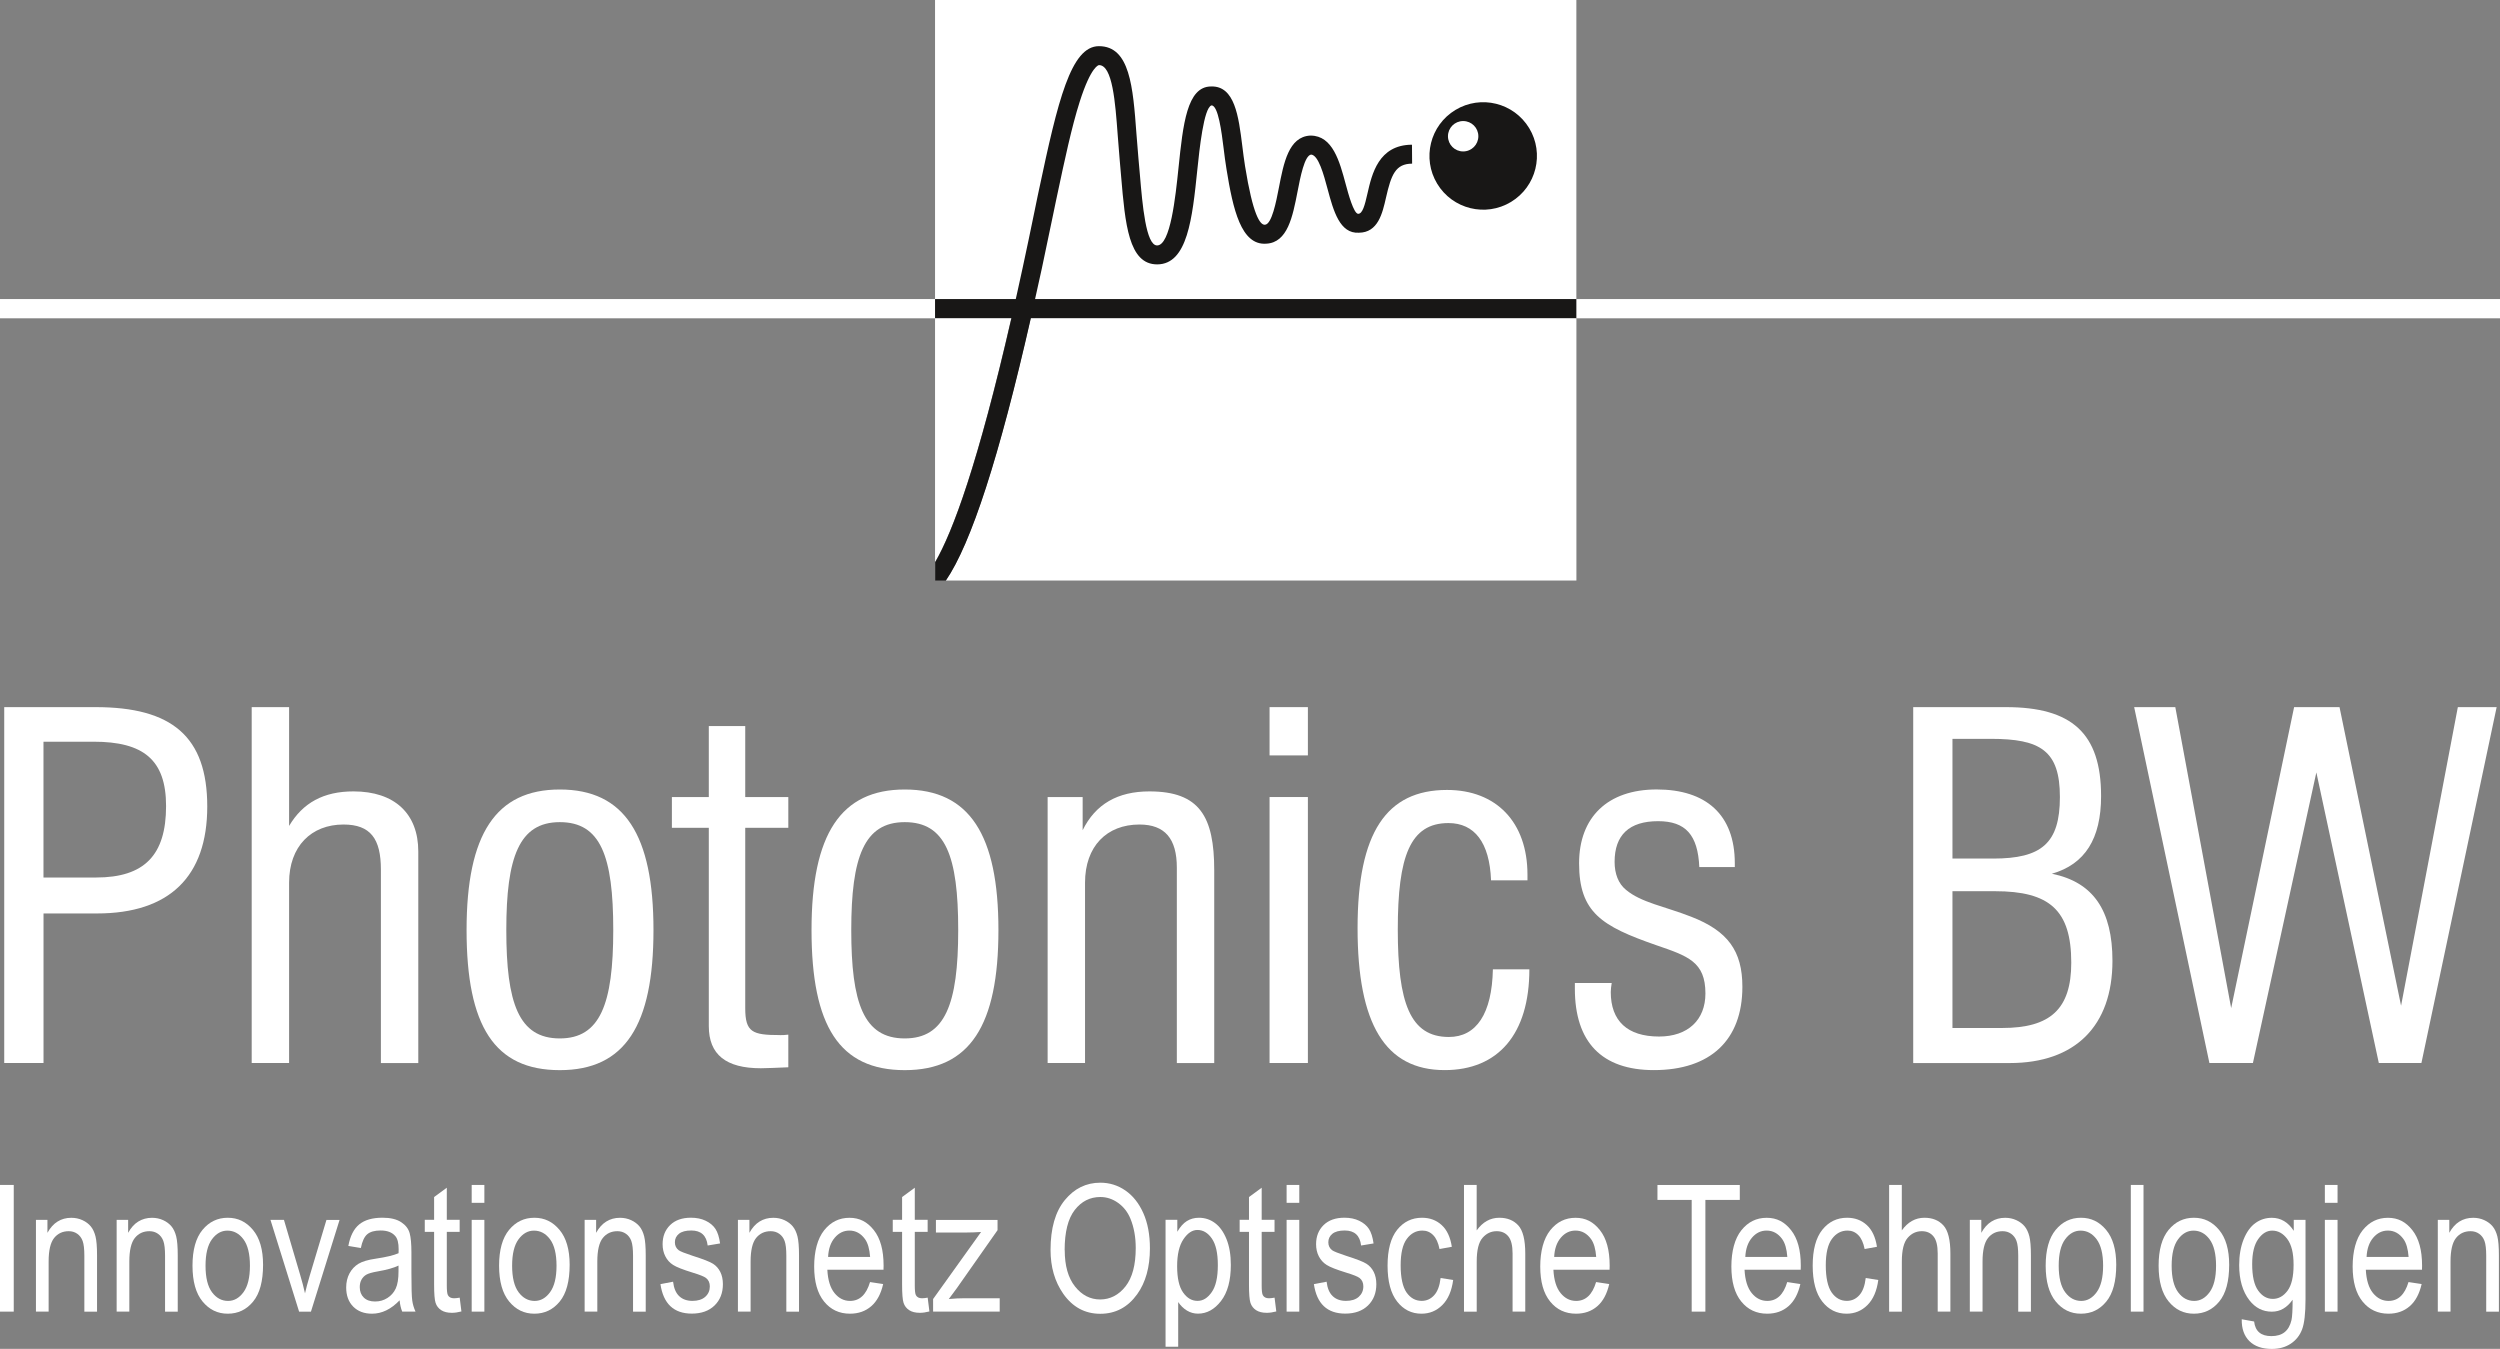
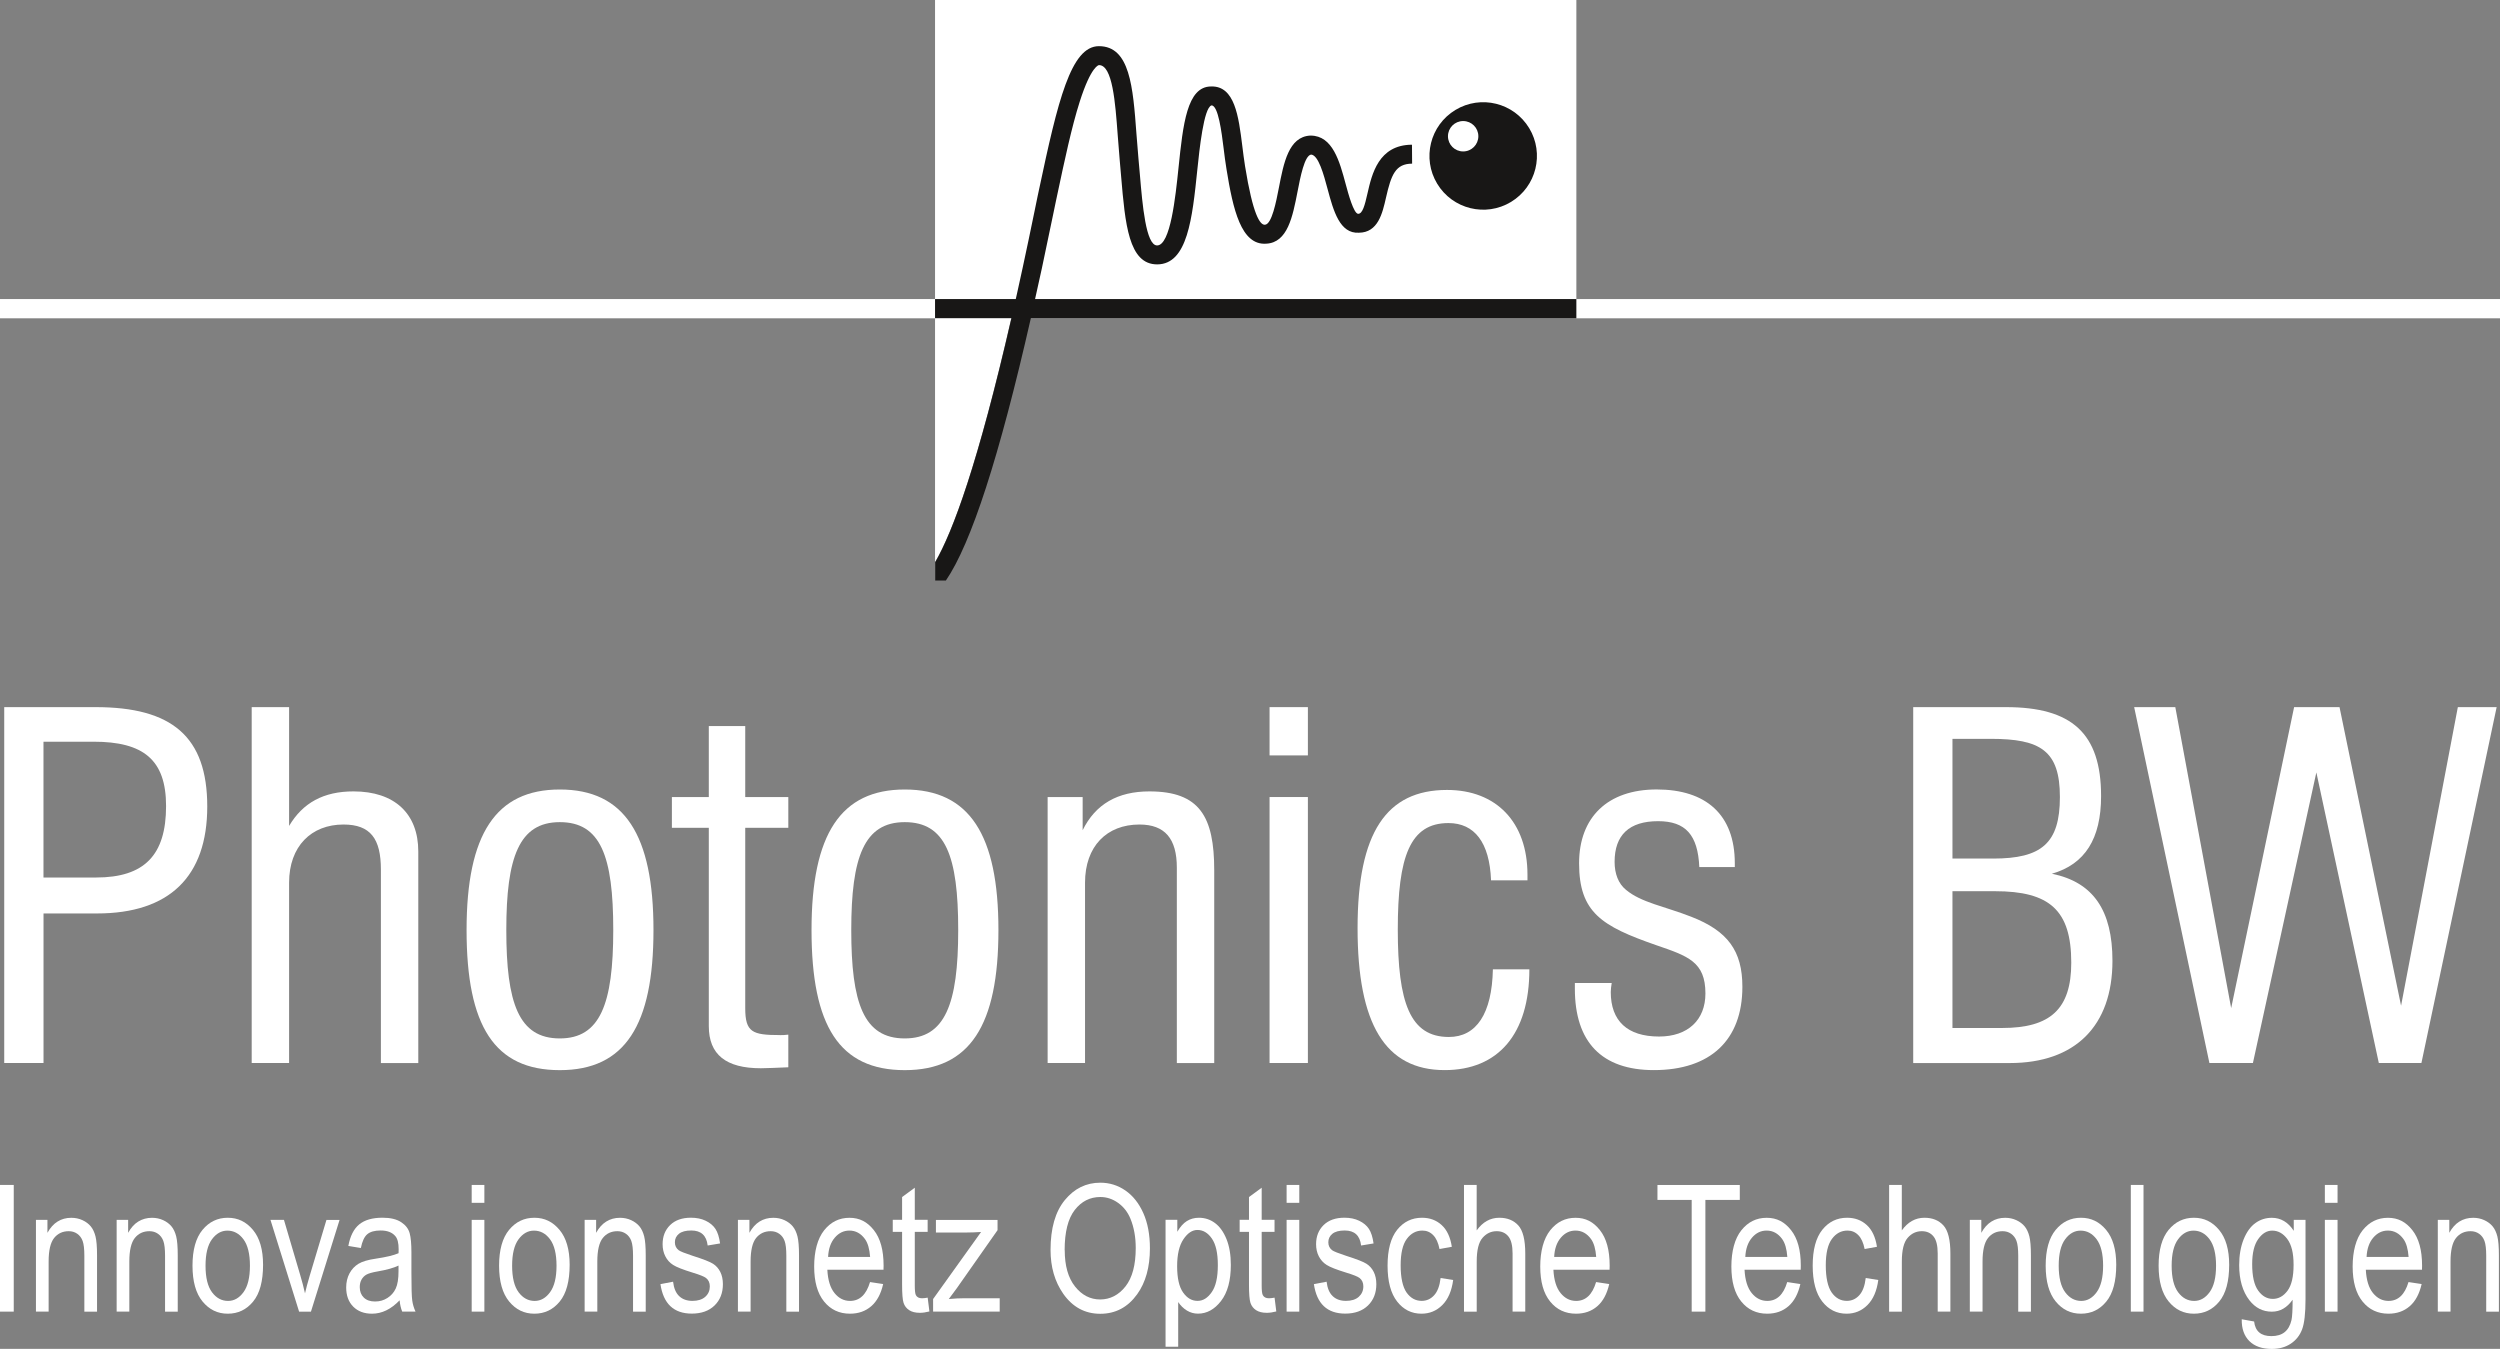
<svg xmlns="http://www.w3.org/2000/svg" id="Ebene_7" data-name="Ebene 7" viewBox="0 0 567.54 306.21">
  <rect x="0" y="0" width="567.54" height="306.21" fill="#808080" stroke="none" />
  <defs>
    <style>
      .cls-1 {
        fill: #fff;
      }

      .cls-2 {
        fill: #181716;
      }
    </style>
  </defs>
  <rect class="cls-1" x="212.27" width="145.59" height="67.97" />
  <g>
    <path class="cls-1" d="m0,297.76v-28.76h3.12v28.76H0Z" />
    <path class="cls-1" d="m8.16,297.76v-20.83h2.61v2.94c.63-1.14,1.39-2,2.3-2.56.91-.57,1.95-.85,3.12-.85.91,0,1.76.18,2.54.54.78.36,1.4.83,1.88,1.41.48.58.83,1.34,1.07,2.27.23.93.35,2.35.35,4.28v12.81h-2.88v-12.69c0-1.53-.13-2.65-.39-3.36-.26-.71-.67-1.25-1.23-1.64-.56-.39-1.2-.58-1.93-.58-1.39,0-2.49.52-3.32,1.55-.82,1.03-1.24,2.81-1.24,5.32v11.39h-2.88Z" />
    <path class="cls-1" d="m26.48,297.76v-20.83h2.61v2.94c.63-1.14,1.39-2,2.3-2.56s1.95-.85,3.12-.85c.91,0,1.76.18,2.54.54.78.36,1.4.83,1.88,1.41.48.58.83,1.34,1.07,2.27.23.93.35,2.35.35,4.28v12.81h-2.88v-12.69c0-1.53-.13-2.65-.39-3.36-.26-.71-.67-1.25-1.23-1.64-.56-.39-1.2-.58-1.93-.58-1.39,0-2.49.52-3.32,1.55-.82,1.03-1.24,2.81-1.24,5.32v11.39h-2.88Z" />
    <path class="cls-1" d="m43.7,287.34c0-3.6.76-6.31,2.27-8.14,1.51-1.83,3.42-2.75,5.74-2.75s4.18.92,5.71,2.75c1.53,1.83,2.3,4.47,2.3,7.92,0,3.74-.75,6.53-2.26,8.36-1.5,1.83-3.42,2.75-5.75,2.75s-4.19-.92-5.72-2.76c-1.52-1.84-2.29-4.55-2.29-8.13Zm2.96,0c0,2.7.49,4.7,1.47,6.02.98,1.32,2.2,1.97,3.65,1.97,1.36,0,2.53-.66,3.5-1.99.97-1.33,1.46-3.33,1.46-6s-.49-4.68-1.47-6c-.98-1.32-2.2-1.97-3.65-1.97-1.37,0-2.54.66-3.51,1.98-.97,1.32-1.45,3.32-1.45,5.99Z" />
    <path class="cls-1" d="m67.9,297.76l-6.5-20.83h3.06l3.68,12.48c.42,1.41.79,2.81,1.1,4.2.25-1.1.6-2.42,1.06-3.96l3.81-12.71h2.98l-6.5,20.83h-2.7Z" />
    <path class="cls-1" d="m90.72,295.19c-.97,1.01-1.97,1.77-3.02,2.28-1.05.51-2.13.76-3.26.76-1.78,0-3.2-.54-4.26-1.61-1.06-1.07-1.59-2.52-1.59-4.34,0-1.2.25-2.27.75-3.2.5-.93,1.18-1.65,2.04-2.18.86-.52,2.17-.91,3.92-1.16,2.35-.35,4.08-.76,5.18-1.24l.02-.9c0-1.43-.26-2.43-.77-3-.72-.84-1.82-1.26-3.32-1.26-1.35,0-2.35.28-3.02.84-.67.56-1.16,1.61-1.47,3.14l-2.84-.47c.41-2.24,1.23-3.86,2.46-4.88,1.24-1.02,3-1.53,5.31-1.53,1.79,0,3.2.34,4.22,1.01,1.02.67,1.66,1.51,1.93,2.5.27.99.4,2.45.4,4.36v4.71c0,3.3.06,5.37.19,6.23.12.86.37,1.69.74,2.5h-3.02c-.3-.72-.5-1.58-.59-2.57Zm-.24-7.89c-1.06.52-2.64.97-4.73,1.33-1.22.21-2.07.45-2.55.72-.48.27-.86.65-1.13,1.14-.27.49-.4,1.06-.4,1.7,0,.99.31,1.79.92,2.38.62.6,1.46.89,2.55.89s1.97-.27,2.81-.8,1.47-1.25,1.89-2.15c.42-.9.63-2.2.63-3.91v-1.29Z" />
-     <path class="cls-1" d="m104.36,294.6l.39,3.12c-.8.21-1.52.31-2.16.31-1.01,0-1.82-.2-2.43-.6-.61-.4-1.04-.95-1.27-1.64-.23-.69-.34-2.07-.34-4.14v-11.99h-2.12v-2.75h2.12v-5.16l2.88-2.12v7.28h2.92v2.75h-2.92v12.18c0,1.12.08,1.85.25,2.18.25.47.71.71,1.39.71.33,0,.75-.05,1.28-.14Z" />
    <path class="cls-1" d="m107.08,273.06v-4.06h2.88v4.06h-2.88Zm0,24.7v-20.83h2.88v20.83h-2.88Z" />
    <path class="cls-1" d="m113.3,287.34c0-3.6.76-6.31,2.27-8.14,1.51-1.83,3.42-2.75,5.74-2.75s4.18.92,5.71,2.75c1.53,1.83,2.3,4.47,2.3,7.92,0,3.74-.75,6.53-2.26,8.36-1.5,1.83-3.42,2.75-5.75,2.75s-4.19-.92-5.72-2.76c-1.52-1.84-2.29-4.55-2.29-8.13Zm2.96,0c0,2.7.49,4.7,1.47,6.02.98,1.32,2.2,1.97,3.65,1.97,1.36,0,2.53-.66,3.5-1.99.97-1.33,1.46-3.33,1.46-6s-.49-4.68-1.47-6c-.98-1.32-2.2-1.97-3.65-1.97-1.37,0-2.54.66-3.51,1.98-.97,1.32-1.45,3.32-1.45,5.99Z" />
    <path class="cls-1" d="m132.72,297.76v-20.83h2.61v2.94c.63-1.14,1.39-2,2.3-2.56.91-.57,1.95-.85,3.12-.85.91,0,1.76.18,2.54.54.78.36,1.4.83,1.88,1.41.48.58.83,1.34,1.07,2.27.23.93.35,2.35.35,4.28v12.81h-2.88v-12.69c0-1.53-.13-2.65-.39-3.36-.26-.71-.67-1.25-1.23-1.64-.56-.39-1.2-.58-1.93-.58-1.39,0-2.49.52-3.32,1.55-.82,1.03-1.24,2.81-1.24,5.32v11.39h-2.88Z" />
    <path class="cls-1" d="m149.92,291.52l2.88-.55c.17,1.47.63,2.56,1.39,3.28.76.72,1.76,1.07,3.01,1.07s2.22-.31,2.91-.93c.69-.62,1.03-1.41,1.03-2.36,0-.82-.29-1.47-.88-1.92-.41-.31-1.39-.71-2.94-1.18-2.25-.69-3.75-1.28-4.51-1.77-.76-.48-1.35-1.13-1.76-1.94-.42-.81-.63-1.73-.63-2.77,0-1.78.57-3.22,1.71-4.34,1.14-1.11,2.71-1.67,4.73-1.67,1.27,0,2.38.23,3.34.69.96.46,1.7,1.07,2.21,1.84.51.77.86,1.88,1.06,3.31l-2.82.47c-.26-2.27-1.5-3.41-3.71-3.41-1.26,0-2.19.25-2.81.75-.61.5-.92,1.14-.92,1.92s.29,1.37.88,1.82c.35.26,1.4.68,3.14,1.25,2.4.76,3.95,1.37,4.65,1.82.7.45,1.25,1.07,1.64,1.85.39.78.59,1.71.59,2.78,0,1.99-.63,3.6-1.89,4.83-1.26,1.23-2.99,1.85-5.17,1.85-4.09,0-6.47-2.24-7.12-6.71Z" />
    <path class="cls-1" d="m167.52,297.76v-20.83h2.61v2.94c.63-1.14,1.39-2,2.3-2.56.91-.57,1.95-.85,3.12-.85.91,0,1.76.18,2.54.54.78.36,1.4.83,1.88,1.41.48.58.83,1.34,1.07,2.27.23.93.35,2.35.35,4.28v12.81h-2.88v-12.69c0-1.53-.13-2.65-.39-3.36-.26-.71-.67-1.25-1.23-1.64-.56-.39-1.2-.58-1.93-.58-1.39,0-2.49.52-3.32,1.55-.82,1.03-1.24,2.81-1.24,5.32v11.39h-2.88Z" />
    <path class="cls-1" d="m197.51,291.05l2.98.45c-.5,2.22-1.4,3.9-2.7,5.03-1.3,1.13-2.91,1.7-4.84,1.7-2.42,0-4.38-.92-5.87-2.76-1.5-1.84-2.25-4.49-2.25-7.95s.76-6.34,2.27-8.23c1.51-1.89,3.42-2.83,5.74-2.83s4.05.93,5.53,2.79c1.48,1.86,2.22,4.54,2.22,8.06l-.02.94h-12.75c.12,2.34.66,4.11,1.63,5.3.97,1.19,2.14,1.78,3.53,1.78,2.17,0,3.68-1.42,4.53-4.28Zm-9.51-5.71h9.53c-.13-1.8-.52-3.15-1.16-4.04-.93-1.29-2.11-1.94-3.55-1.94-1.29,0-2.4.54-3.32,1.62-.92,1.08-1.42,2.53-1.51,4.36Z" />
    <path class="cls-1" d="m210.6,294.6l.39,3.12c-.8.21-1.52.31-2.16.31-1.01,0-1.82-.2-2.43-.6-.61-.4-1.04-.95-1.27-1.64-.23-.69-.34-2.07-.34-4.14v-11.99h-2.12v-2.75h2.12v-5.16l2.88-2.12v7.28h2.92v2.75h-2.92v12.18c0,1.12.08,1.85.25,2.18.25.47.71.71,1.39.71.33,0,.75-.05,1.28-.14Z" />
    <path class="cls-1" d="m211.83,297.76v-2.86l10.89-15.22c-1.24.08-2.34.12-3.28.12h-6.97v-2.86h13.99v2.33l-9.28,13.22-1.79,2.41c1.3-.12,2.51-.18,3.65-.18h7.91v3.04h-15.12Z" />
    <path class="cls-1" d="m238.49,283.75c0-4.9,1.08-8.67,3.24-11.31,2.16-2.63,4.85-3.95,8.06-3.95,2.08,0,3.98.59,5.69,1.77,1.71,1.18,3.07,2.89,4.07,5.13,1,2.24,1.5,4.91,1.5,8.01,0,4.26-.97,7.74-2.9,10.42-2.13,2.96-4.92,4.43-8.38,4.43s-6.28-1.52-8.4-4.55c-1.92-2.75-2.88-6.06-2.88-9.95Zm3.22.05c0,3.55.78,6.3,2.34,8.26,1.56,1.96,3.46,2.94,5.7,2.94s4.21-.99,5.76-2.97c1.55-1.98,2.32-4.88,2.32-8.72,0-2.47-.4-4.69-1.2-6.64-.61-1.49-1.54-2.69-2.78-3.58s-2.59-1.35-4.05-1.35c-2.35,0-4.29.98-5.82,2.95-1.52,1.96-2.29,5-2.29,9.11Z" />
    <path class="cls-1" d="m264.6,305.74v-28.82h2.67v2.71c.65-1.13,1.38-1.94,2.17-2.43.8-.5,1.71-.75,2.74-.75,1.35,0,2.56.4,3.64,1.2,1.08.8,1.95,2.01,2.61,3.64.66,1.63.99,3.59.99,5.87,0,3.54-.74,6.27-2.23,8.19-1.48,1.92-3.23,2.87-5.23,2.87-.89,0-1.72-.23-2.49-.69-.77-.46-1.44-1.11-2-1.94v10.14h-2.88Zm2.63-18.28c0,2.69.45,4.68,1.35,5.95.9,1.28,1.99,1.91,3.27,1.91s2.3-.66,3.23-1.98c.93-1.32,1.39-3.36,1.39-6.12s-.45-4.73-1.35-6.04c-.9-1.31-2-1.96-3.29-1.96-1.16,0-2.22.7-3.17,2.11-.95,1.41-1.43,3.45-1.43,6.13Z" />
    <path class="cls-1" d="m289.35,294.6l.39,3.12c-.8.21-1.52.31-2.16.31-1.01,0-1.82-.2-2.43-.6-.61-.4-1.04-.95-1.27-1.64-.23-.69-.34-2.07-.34-4.14v-11.99h-2.12v-2.75h2.12v-5.16l2.88-2.12v7.28h2.92v2.75h-2.92v12.18c0,1.12.08,1.85.26,2.18.25.47.71.71,1.39.71.33,0,.75-.05,1.28-.14Z" />
    <path class="cls-1" d="m292.08,273.06v-4.06h2.88v4.06h-2.88Zm0,24.7v-20.83h2.88v20.83h-2.88Z" />
    <path class="cls-1" d="m298.28,291.52l2.88-.55c.17,1.47.63,2.56,1.39,3.28.76.72,1.76,1.07,3.01,1.07s2.22-.31,2.91-.93c.68-.62,1.03-1.41,1.03-2.36,0-.82-.29-1.47-.88-1.92-.41-.31-1.39-.71-2.94-1.18-2.25-.69-3.75-1.28-4.51-1.77-.76-.48-1.35-1.13-1.77-1.94-.42-.81-.63-1.73-.63-2.77,0-1.78.57-3.22,1.71-4.34,1.14-1.11,2.71-1.67,4.73-1.67,1.27,0,2.38.23,3.34.69.96.46,1.7,1.07,2.21,1.84.51.77.86,1.88,1.06,3.31l-2.83.47c-.26-2.27-1.5-3.41-3.71-3.41-1.26,0-2.19.25-2.81.75-.61.5-.92,1.14-.92,1.92s.29,1.37.88,1.82c.35.26,1.4.68,3.14,1.25,2.4.76,3.95,1.37,4.65,1.82.7.45,1.25,1.07,1.64,1.85.39.78.59,1.71.59,2.78,0,1.99-.63,3.6-1.89,4.83-1.26,1.23-2.99,1.85-5.17,1.85-4.09,0-6.47-2.24-7.12-6.71Z" />
    <path class="cls-1" d="m327.05,290.13l2.84.45c-.33,2.48-1.15,4.38-2.46,5.69-1.31,1.31-2.89,1.96-4.74,1.96-2.24,0-4.08-.92-5.52-2.76-1.44-1.84-2.17-4.55-2.17-8.15s.73-6.34,2.19-8.15c1.46-1.81,3.33-2.72,5.62-2.72,1.77,0,3.25.55,4.46,1.65,1.21,1.1,1.98,2.75,2.32,4.94l-2.8.51c-.28-1.41-.75-2.46-1.43-3.15-.68-.7-1.5-1.04-2.45-1.04-1.43,0-2.61.63-3.54,1.89-.94,1.26-1.4,3.27-1.4,6.01s.45,4.89,1.34,6.16c.9,1.27,2.04,1.9,3.44,1.9,1.1,0,2.04-.42,2.81-1.26.78-.84,1.27-2.15,1.48-3.93Z" />
    <path class="cls-1" d="m332.35,297.76v-28.76h2.88v10.32c.68-.95,1.45-1.67,2.31-2.15s1.8-.72,2.83-.72c1.82,0,3.25.58,4.31,1.74,1.05,1.16,1.58,3.28,1.58,6.37v13.2h-2.88v-13.2c0-1.8-.32-3.1-.96-3.88-.64-.79-1.52-1.18-2.65-1.18-1.26,0-2.33.5-3.21,1.51-.88,1.01-1.32,2.79-1.32,5.36v11.4h-2.88Z" />
    <path class="cls-1" d="m362.34,291.05l2.98.45c-.5,2.22-1.4,3.9-2.7,5.03-1.3,1.13-2.91,1.7-4.84,1.7-2.42,0-4.38-.92-5.87-2.76-1.5-1.84-2.25-4.49-2.25-7.95s.76-6.34,2.27-8.23c1.51-1.89,3.42-2.83,5.74-2.83s4.05.93,5.53,2.79c1.48,1.86,2.22,4.54,2.22,8.06l-.02.94h-12.75c.12,2.34.66,4.11,1.63,5.3.97,1.19,2.15,1.78,3.53,1.78,2.17,0,3.68-1.42,4.53-4.28Zm-9.51-5.71h9.53c-.13-1.8-.52-3.15-1.16-4.04-.93-1.29-2.11-1.94-3.55-1.94-1.29,0-2.4.54-3.32,1.62-.92,1.08-1.42,2.53-1.51,4.36Z" />
    <path class="cls-1" d="m384.04,297.76v-25.36h-7.77v-3.39h18.69v3.39h-7.81v25.36h-3.12Z" />
    <path class="cls-1" d="m405.73,291.05l2.98.45c-.5,2.22-1.4,3.9-2.7,5.03-1.3,1.13-2.91,1.7-4.84,1.7-2.42,0-4.38-.92-5.87-2.76-1.5-1.84-2.25-4.49-2.25-7.95s.76-6.34,2.27-8.23c1.51-1.89,3.42-2.83,5.74-2.83s4.05.93,5.53,2.79c1.48,1.86,2.22,4.54,2.22,8.06l-.02.94h-12.75c.12,2.34.66,4.11,1.63,5.3.97,1.19,2.15,1.78,3.53,1.78,2.17,0,3.68-1.42,4.53-4.28Zm-9.51-5.71h9.53c-.13-1.8-.52-3.15-1.16-4.04-.93-1.29-2.11-1.94-3.55-1.94-1.29,0-2.4.54-3.32,1.62-.92,1.08-1.42,2.53-1.51,4.36Z" />
    <path class="cls-1" d="m423.56,290.13l2.84.45c-.33,2.48-1.15,4.38-2.46,5.69-1.31,1.31-2.89,1.96-4.74,1.96-2.24,0-4.08-.92-5.52-2.76-1.44-1.84-2.17-4.55-2.17-8.15s.73-6.34,2.19-8.15c1.46-1.81,3.33-2.72,5.62-2.72,1.77,0,3.25.55,4.46,1.65,1.21,1.1,1.98,2.75,2.32,4.94l-2.8.51c-.28-1.41-.75-2.46-1.43-3.15-.68-.7-1.5-1.04-2.45-1.04-1.43,0-2.61.63-3.54,1.89-.94,1.26-1.4,3.27-1.4,6.01s.45,4.89,1.34,6.16c.9,1.27,2.04,1.9,3.44,1.9,1.1,0,2.04-.42,2.81-1.26.78-.84,1.27-2.15,1.48-3.93Z" />
    <path class="cls-1" d="m428.86,297.76v-28.76h2.88v10.32c.68-.95,1.45-1.67,2.31-2.15.86-.48,1.8-.72,2.83-.72,1.82,0,3.25.58,4.31,1.74,1.05,1.16,1.58,3.28,1.58,6.37v13.2h-2.88v-13.2c0-1.8-.32-3.1-.96-3.88-.64-.79-1.52-1.18-2.65-1.18-1.26,0-2.33.5-3.21,1.51-.88,1.01-1.32,2.79-1.32,5.36v11.4h-2.88Z" />
    <path class="cls-1" d="m447.18,297.76v-20.83h2.61v2.94c.63-1.14,1.39-2,2.3-2.56.91-.57,1.95-.85,3.12-.85.91,0,1.76.18,2.54.54.78.36,1.4.83,1.88,1.41.48.58.83,1.34,1.07,2.27.23.93.35,2.35.35,4.28v12.81h-2.88v-12.69c0-1.53-.13-2.65-.39-3.36-.26-.71-.67-1.25-1.23-1.64-.56-.39-1.2-.58-1.93-.58-1.39,0-2.49.52-3.31,1.55-.82,1.03-1.24,2.81-1.24,5.32v11.39h-2.88Z" />
    <path class="cls-1" d="m464.4,287.34c0-3.6.76-6.31,2.27-8.14,1.51-1.83,3.42-2.75,5.74-2.75s4.18.92,5.71,2.75c1.53,1.83,2.3,4.47,2.3,7.92,0,3.74-.75,6.53-2.26,8.36-1.5,1.83-3.42,2.75-5.75,2.75s-4.2-.92-5.72-2.76c-1.52-1.84-2.29-4.55-2.29-8.13Zm2.96,0c0,2.7.49,4.7,1.47,6.02.98,1.32,2.2,1.97,3.65,1.97,1.36,0,2.53-.66,3.5-1.99.97-1.33,1.46-3.33,1.46-6s-.49-4.68-1.47-6c-.98-1.32-2.2-1.97-3.65-1.97-1.37,0-2.54.66-3.51,1.98-.97,1.32-1.45,3.32-1.45,5.99Z" />
    <path class="cls-1" d="m483.73,297.76v-28.76h2.88v28.76h-2.88Z" />
    <path class="cls-1" d="m490.04,287.34c0-3.6.76-6.31,2.27-8.14,1.51-1.83,3.42-2.75,5.74-2.75s4.18.92,5.71,2.75c1.53,1.83,2.3,4.47,2.3,7.92,0,3.74-.75,6.53-2.26,8.36-1.5,1.83-3.42,2.75-5.75,2.75s-4.2-.92-5.72-2.76c-1.52-1.84-2.29-4.55-2.29-8.13Zm2.96,0c0,2.7.49,4.7,1.47,6.02.98,1.32,2.2,1.97,3.65,1.97,1.36,0,2.53-.66,3.5-1.99.97-1.33,1.46-3.33,1.46-6s-.49-4.68-1.47-6c-.98-1.32-2.2-1.97-3.65-1.97-1.37,0-2.54.66-3.51,1.98-.97,1.32-1.45,3.32-1.45,5.99Z" />
    <path class="cls-1" d="m508.89,299.49l2.83.51c.13,1.12.52,1.95,1.18,2.5.65.55,1.56.82,2.73.82,1.27,0,2.28-.3,3.03-.91.75-.61,1.26-1.51,1.54-2.72.17-.73.26-2.27.26-4.63-.63.9-1.33,1.57-2.12,2.03-.78.46-1.65.68-2.61.68-2.04,0-3.73-.86-5.08-2.59-1.54-1.99-2.32-4.65-2.32-7.98,0-2.24.34-4.19,1.02-5.87.68-1.67,1.57-2.9,2.68-3.69,1.1-.79,2.34-1.18,3.72-1.18,1.01,0,1.93.25,2.76.74.83.49,1.57,1.23,2.21,2.22v-2.49h2.67v18.01c0,3.2-.26,5.49-.78,6.86-.52,1.37-1.38,2.45-2.57,3.24-1.19.79-2.62,1.19-4.3,1.19-2.21,0-3.91-.6-5.1-1.78-1.19-1.19-1.77-2.84-1.73-4.94Zm2.39-12.51c0,2.74.45,4.74,1.36,6,.9,1.26,2.01,1.89,3.32,1.89s2.42-.62,3.34-1.85c.92-1.23,1.38-3.19,1.38-5.88s-.47-4.57-1.42-5.85c-.94-1.28-2.09-1.92-3.44-1.92-1.21,0-2.26.64-3.17,1.92-.91,1.28-1.37,3.18-1.37,5.69Z" />
    <path class="cls-1" d="m527.78,273.06v-4.06h2.88v4.06h-2.88Zm0,24.7v-20.83h2.88v20.83h-2.88Z" />
    <path class="cls-1" d="m546.77,291.05l2.98.45c-.5,2.22-1.4,3.9-2.7,5.03-1.3,1.13-2.91,1.7-4.84,1.7-2.42,0-4.38-.92-5.87-2.76-1.5-1.84-2.25-4.49-2.25-7.95s.76-6.34,2.27-8.23c1.51-1.89,3.42-2.83,5.74-2.83s4.05.93,5.53,2.79c1.48,1.86,2.22,4.54,2.22,8.06l-.02.94h-12.75c.12,2.34.66,4.11,1.63,5.3.97,1.19,2.15,1.78,3.53,1.78,2.17,0,3.68-1.42,4.53-4.28Zm-9.51-5.71h9.53c-.13-1.8-.52-3.15-1.16-4.04-.93-1.29-2.11-1.94-3.55-1.94-1.29,0-2.4.54-3.32,1.62-.92,1.08-1.42,2.53-1.51,4.36Z" />
    <path class="cls-1" d="m553.42,297.76v-20.83h2.61v2.94c.63-1.14,1.39-2,2.3-2.56.91-.57,1.95-.85,3.12-.85.91,0,1.76.18,2.54.54.78.36,1.4.83,1.88,1.41.48.58.83,1.34,1.07,2.27.23.93.35,2.35.35,4.28v12.81h-2.88v-12.69c0-1.53-.13-2.65-.39-3.36-.26-.71-.67-1.25-1.23-1.64-.56-.39-1.2-.58-1.93-.58-1.39,0-2.49.52-3.31,1.55-.82,1.03-1.24,2.81-1.24,5.32v11.39h-2.88Z" />
  </g>
  <g>
    <path class="cls-1" d="m.96,160.53h20.74c17.3,0,25.35,6.66,25.35,22.56s-8.59,24.28-25.03,24.28h-12.14v33.95H.96v-80.79Zm20.84,38.68c10.96,0,15.9-5.05,15.9-16.22,0-10.53-5.16-14.61-16.44-14.61h-11.39v30.83h11.93Z" />
    <path class="cls-1" d="m57.14,160.53h8.49v26.97c3.12-5.26,7.84-7.84,14.61-7.84,9.35,0,14.72,5.05,14.72,13.65v48.02h-8.49v-43.94c0-6.98-2.36-10.21-8.49-10.21-7.31,0-12.35,4.94-12.35,13.21v40.93h-8.49v-80.79Z" />
    <path class="cls-1" d="m127.08,179.23c14.72,0,21.27,10.31,21.27,31.91s-6.45,31.8-21.27,31.8-21.16-9.99-21.16-31.8,6.66-31.91,21.16-31.91Zm0,56.51c9.13,0,12.14-7.74,12.14-24.6s-2.9-24.5-12.14-24.5-12.14,7.95-12.14,24.5,2.79,24.6,12.14,24.6Z" />
    <path class="cls-1" d="m177.03,234.99c.54,0,1.18,0,1.93-.11v7.41c-2.79.11-4.94.22-6.23.22-7.95,0-11.82-3.12-11.82-9.56v-45.02h-8.38v-6.98h8.38v-16.12h8.27v16.12h9.78v6.98h-9.78v40.93c0,5.48,1.61,6.12,7.84,6.12Z" />
    <path class="cls-1" d="m205.39,179.23c14.72,0,21.27,10.31,21.27,31.91s-6.45,31.8-21.27,31.8-21.16-9.99-21.16-31.8,6.66-31.91,21.16-31.91Zm0,56.51c9.13,0,12.14-7.74,12.14-24.6s-2.9-24.5-12.14-24.5-12.14,7.95-12.14,24.5,2.79,24.6,12.14,24.6Z" />
    <path class="cls-1" d="m237.83,180.95h7.95v7.52c2.9-5.91,7.95-8.81,15.15-8.81,11.39,0,14.72,5.69,14.72,17.94v43.73h-8.49v-44.37c0-6.55-2.69-9.78-8.49-9.78-7.41,0-12.35,4.94-12.35,13.21v40.93h-8.49v-60.38Z" />
    <path class="cls-1" d="m288.21,160.53h8.7v10.96h-8.7v-10.96Zm0,20.41h8.7v60.38h-8.7v-60.38Z" />
    <path class="cls-1" d="m347.19,220.05c0,14.72-7.09,22.88-19.23,22.88-13.54,0-19.77-10.53-19.77-32.23s6.55-31.37,20.31-31.37c11.17,0,18.26,7.31,18.26,19.23v1.29h-8.27c-.32-8.6-3.76-13-9.67-13-8.7,0-11.5,7.52-11.5,24.17s2.79,24.39,11.6,24.39c6.23,0,9.78-5.26,9.99-15.36h8.27Z" />
    <path class="cls-1" d="m365.88,223.17c-.11.75-.21,1.4-.21,2.04,0,6.55,3.76,10.1,10.96,10.1,6.55,0,10.53-3.76,10.53-9.78,0-7.2-3.98-8.49-11.17-10.96-12.36-4.3-17.51-7.41-17.51-18.59,0-10.42,6.45-16.76,17.62-16.76s17.73,5.69,17.73,16.76v.86h-8.06c-.32-7.3-3.11-10.42-9.35-10.42-6.55,0-9.88,3.12-9.88,9.24,0,2.69.86,4.94,2.58,6.34,3.44,2.9,8.81,3.76,14.83,6.12,8.27,3.22,11.6,7.74,11.6,15.9,0,12.14-7.31,18.91-20.09,18.91-11.82,0-17.94-6.34-17.94-18.48v-1.29h8.38Z" />
    <path class="cls-1" d="m434.32,160.53h21.06c14.93,0,21.6,5.91,21.6,20.2,0,9.67-3.65,15.47-11.17,17.62,9.45,1.93,13.75,8.38,13.75,19.77,0,14.83-8.49,23.21-23.31,23.21h-21.92v-80.79Zm18.16,34.38c10.96,0,15.15-3.44,15.15-13.97s-4.4-13.21-15.69-13.21h-8.7v27.18h9.24Zm2.04,38.46c10.96,0,15.69-4.3,15.69-14.83,0-11.93-4.94-16.22-17.3-16.22h-9.67v31.05h11.28Z" />
    <path class="cls-1" d="m484.48,160.53h9.35l12.68,68.33,14.29-68.33h10.31l13.97,67.79,12.89-67.79h8.81l-17.08,80.79h-9.67l-14.18-65.97-14.4,65.97h-9.88l-17.08-80.79Z" />
  </g>
  <rect class="cls-1" x="-.27" y="67.89" width="567.81" height="4.37" />
  <rect class="cls-2" x="212.27" y="67.89" width="145.59" height="4.37" />
  <circle class="cls-2" cx="336.7" cy="35.38" r="12.2" transform="translate(30.23 179.24) rotate(-31.14)" />
  <path class="cls-1" d="m335.61,30.93c0,1.9-1.54,3.45-3.45,3.45s-3.45-1.54-3.45-3.45,1.54-3.45,3.45-3.45,3.45,1.54,3.45,3.45Z" />
  <g>
    <path class="cls-1" d="m212.27,72.26v55.36c4.05-6.96,9.75-22.45,17.3-55.36h-17.3Z" />
-     <path class="cls-1" d="m357.87,72.26h-123.89c-7.16,31.47-13.52,51.11-19.28,59.53h143.17v-59.53Z" />
    <path class="cls-2" d="m320.52,32.85c-7.58.05-9.08,6.67-10.08,11.06-.61,2.71-1.12,4.62-2.11,4.63-1.01,0-2.25-4.55-2.84-6.76-1.38-5.14-2.95-10.97-7.93-11h-.07s-.07,0-.07,0c-4.86.28-6,6.17-7.1,11.87-.6,3.1-1.6,8.29-3.16,8.37-1.11.09-2.72-2.17-4.52-13.33-.24-1.48-.43-3.04-.62-4.56-.84-6.72-1.71-13.67-7.08-13.5-5.48,0-6.37,8.56-7.4,18.46-.68,6.59-1.83,17.61-4.86,17.63h0c-2.54,0-3.33-9.22-3.9-15.96-.11-1.26-.22-2.55-.34-3.83-.17-1.86-.31-3.72-.45-5.54-.79-10.68-1.48-19.91-8.52-19.91h0c-6.36,0-9.32,12.38-13.6,32.58l-.34,1.59c-.15.7-.37,1.8-.66,3.22-1.85,9.04-3.6,17.14-5.26,24.39-7.55,32.91-13.26,48.4-17.3,55.36v4.17h2.42c5.76-8.43,12.12-28.07,19.28-59.53,1.64-7.22,3.33-15.05,5.06-23.53.29-1.4.51-2.49.66-3.18l.34-1.59c1.58-7.44,3.21-15.13,5.04-20.87,2.62-8.22,4.36-8.31,4.38-8.31,3.07,0,3.7,8.47,4.25,15.94.14,1.85.28,3.74.45,5.62.12,1.28.23,2.55.33,3.8.91,10.66,1.69,19.88,8.16,19.88h.04c6.87-.04,7.95-10.45,9.09-21.47.47-4.57,1.46-14.08,3.21-14.62,0,0,.01,0,.02,0,1.52,0,2.29,6.1,2.74,9.75.19,1.55.39,3.15.65,4.71,1.48,9.16,3.32,17.34,9.02,16.93,4.86-.24,6-6.13,7.11-11.83.63-3.27,1.58-8.18,3.08-8.4,1.68.13,2.87,4.57,3.74,7.82,1.34,5,2.77,10.17,7.1,9.92,4.36-.02,5.36-4.43,6.16-7.96,1.19-5.23,2.16-7.7,5.93-7.72l-.03-4.28Z" />
  </g>
</svg>